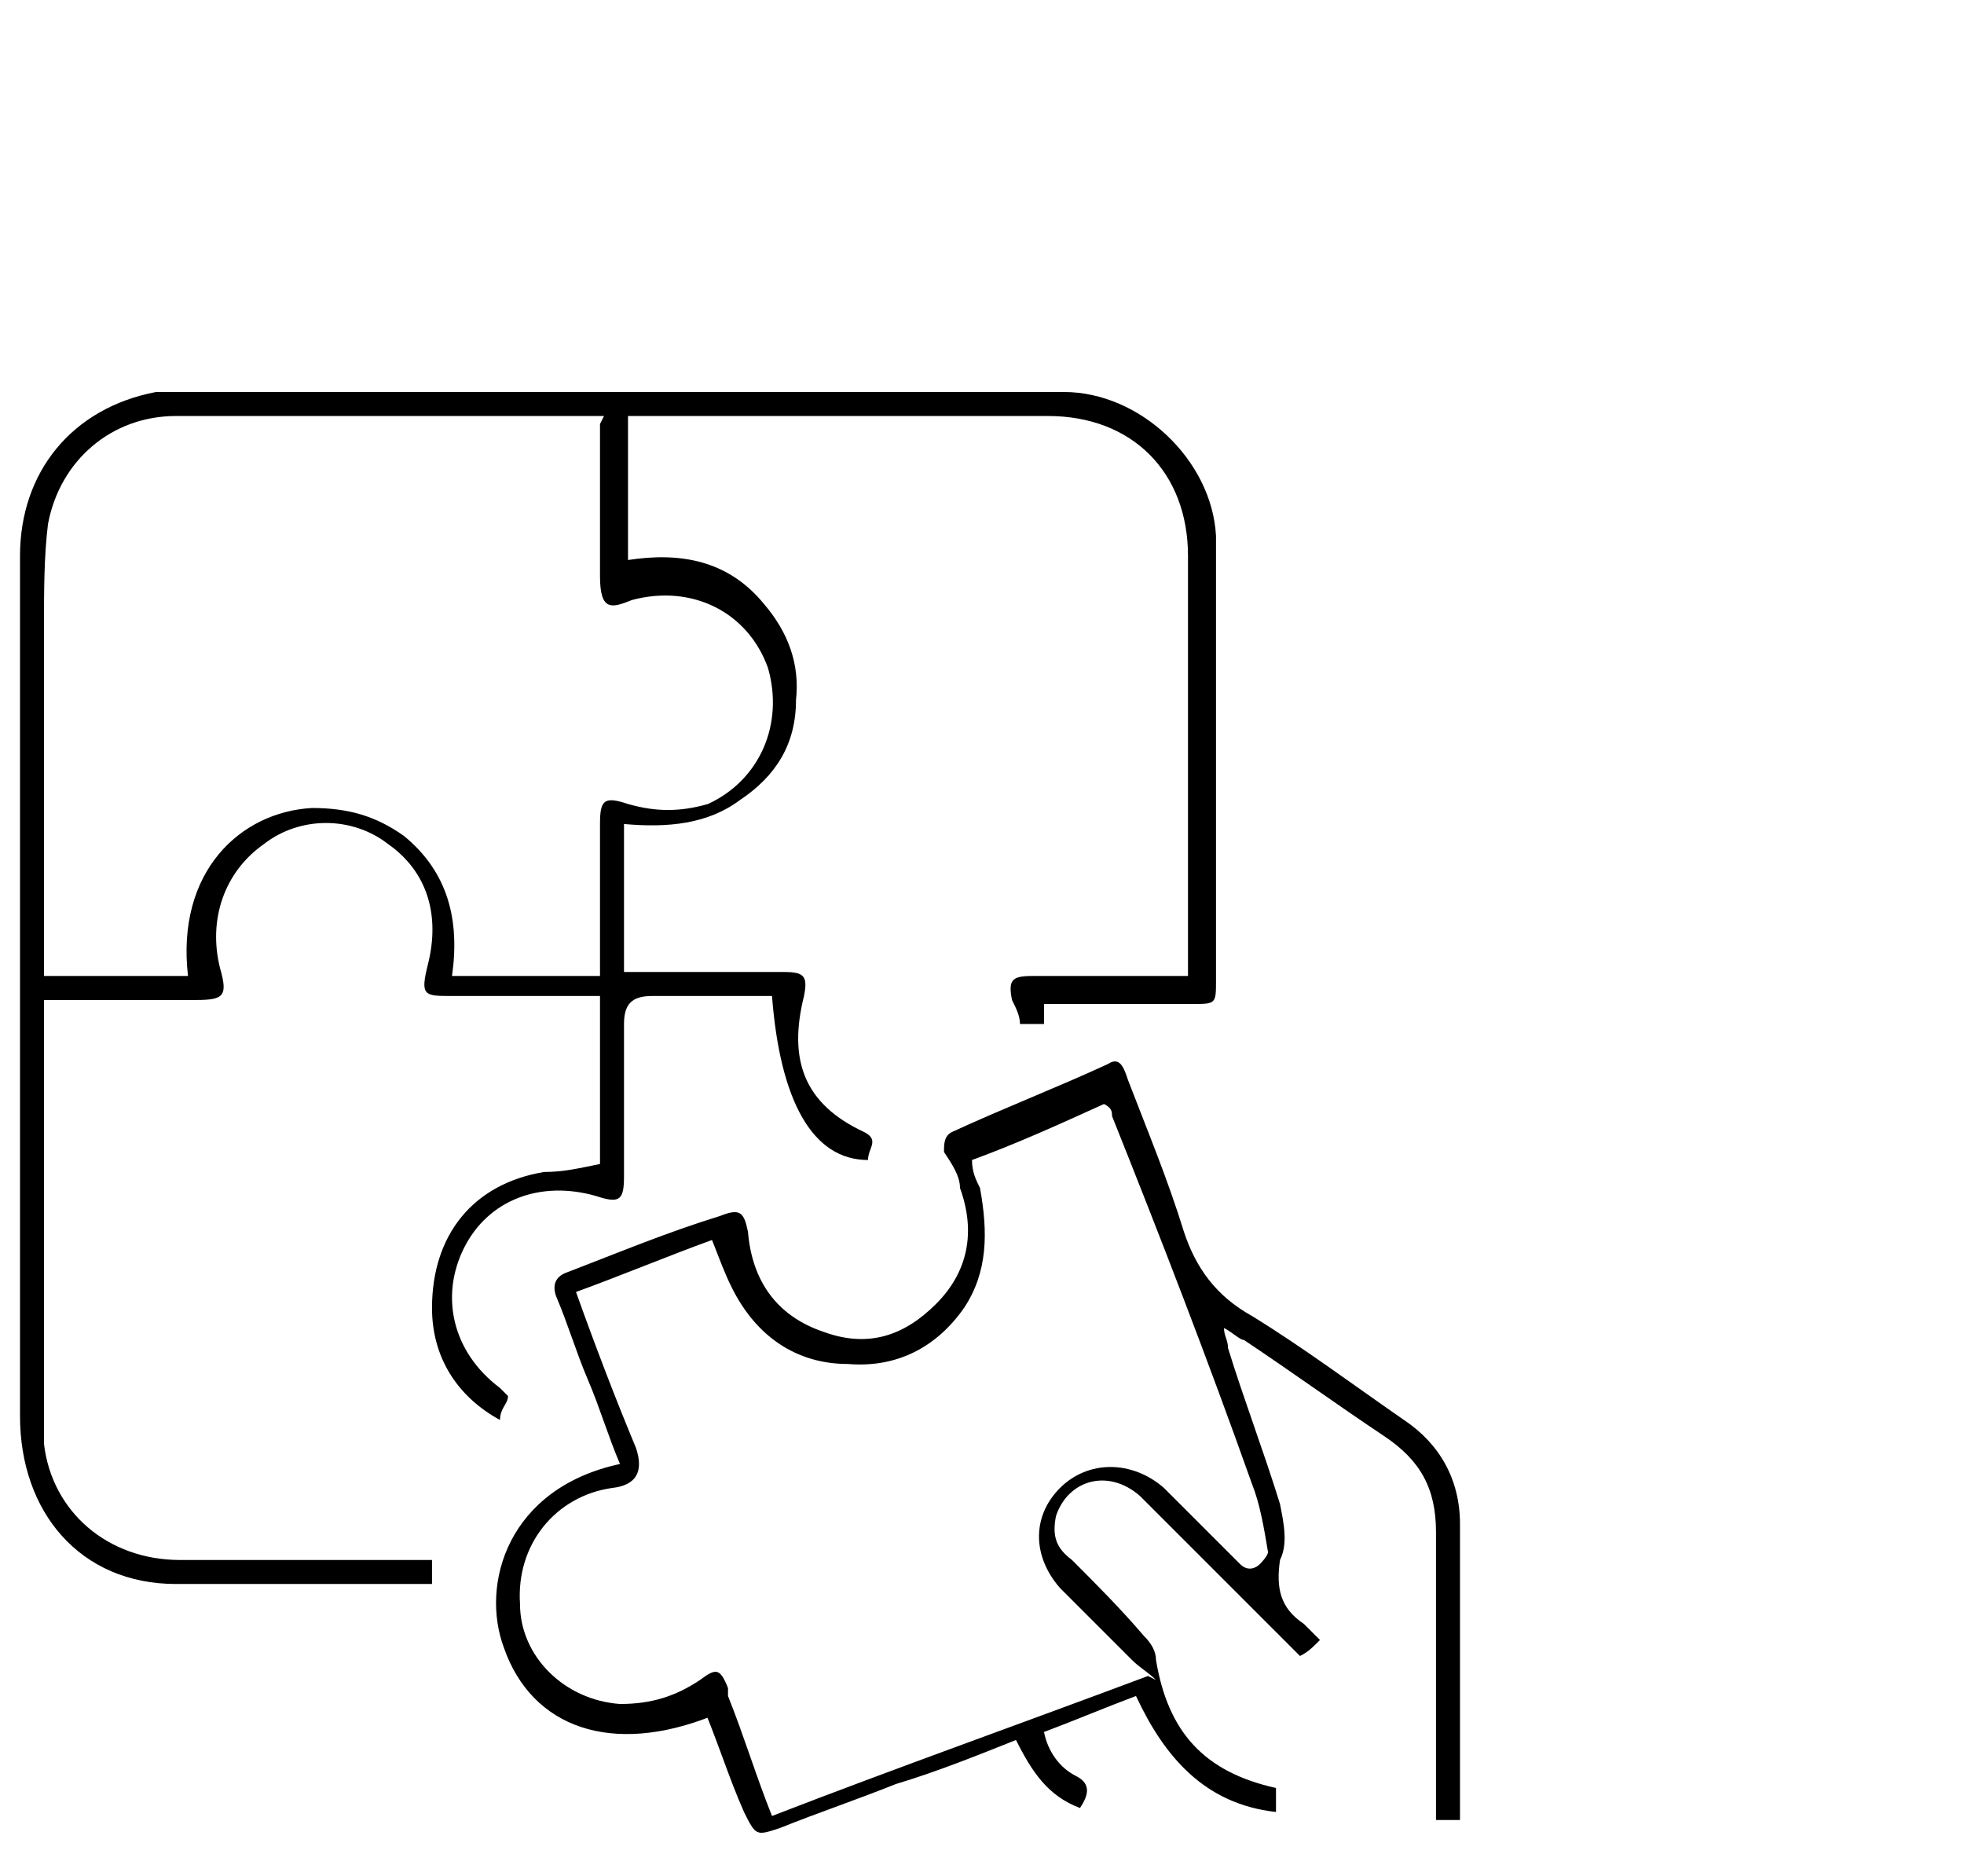
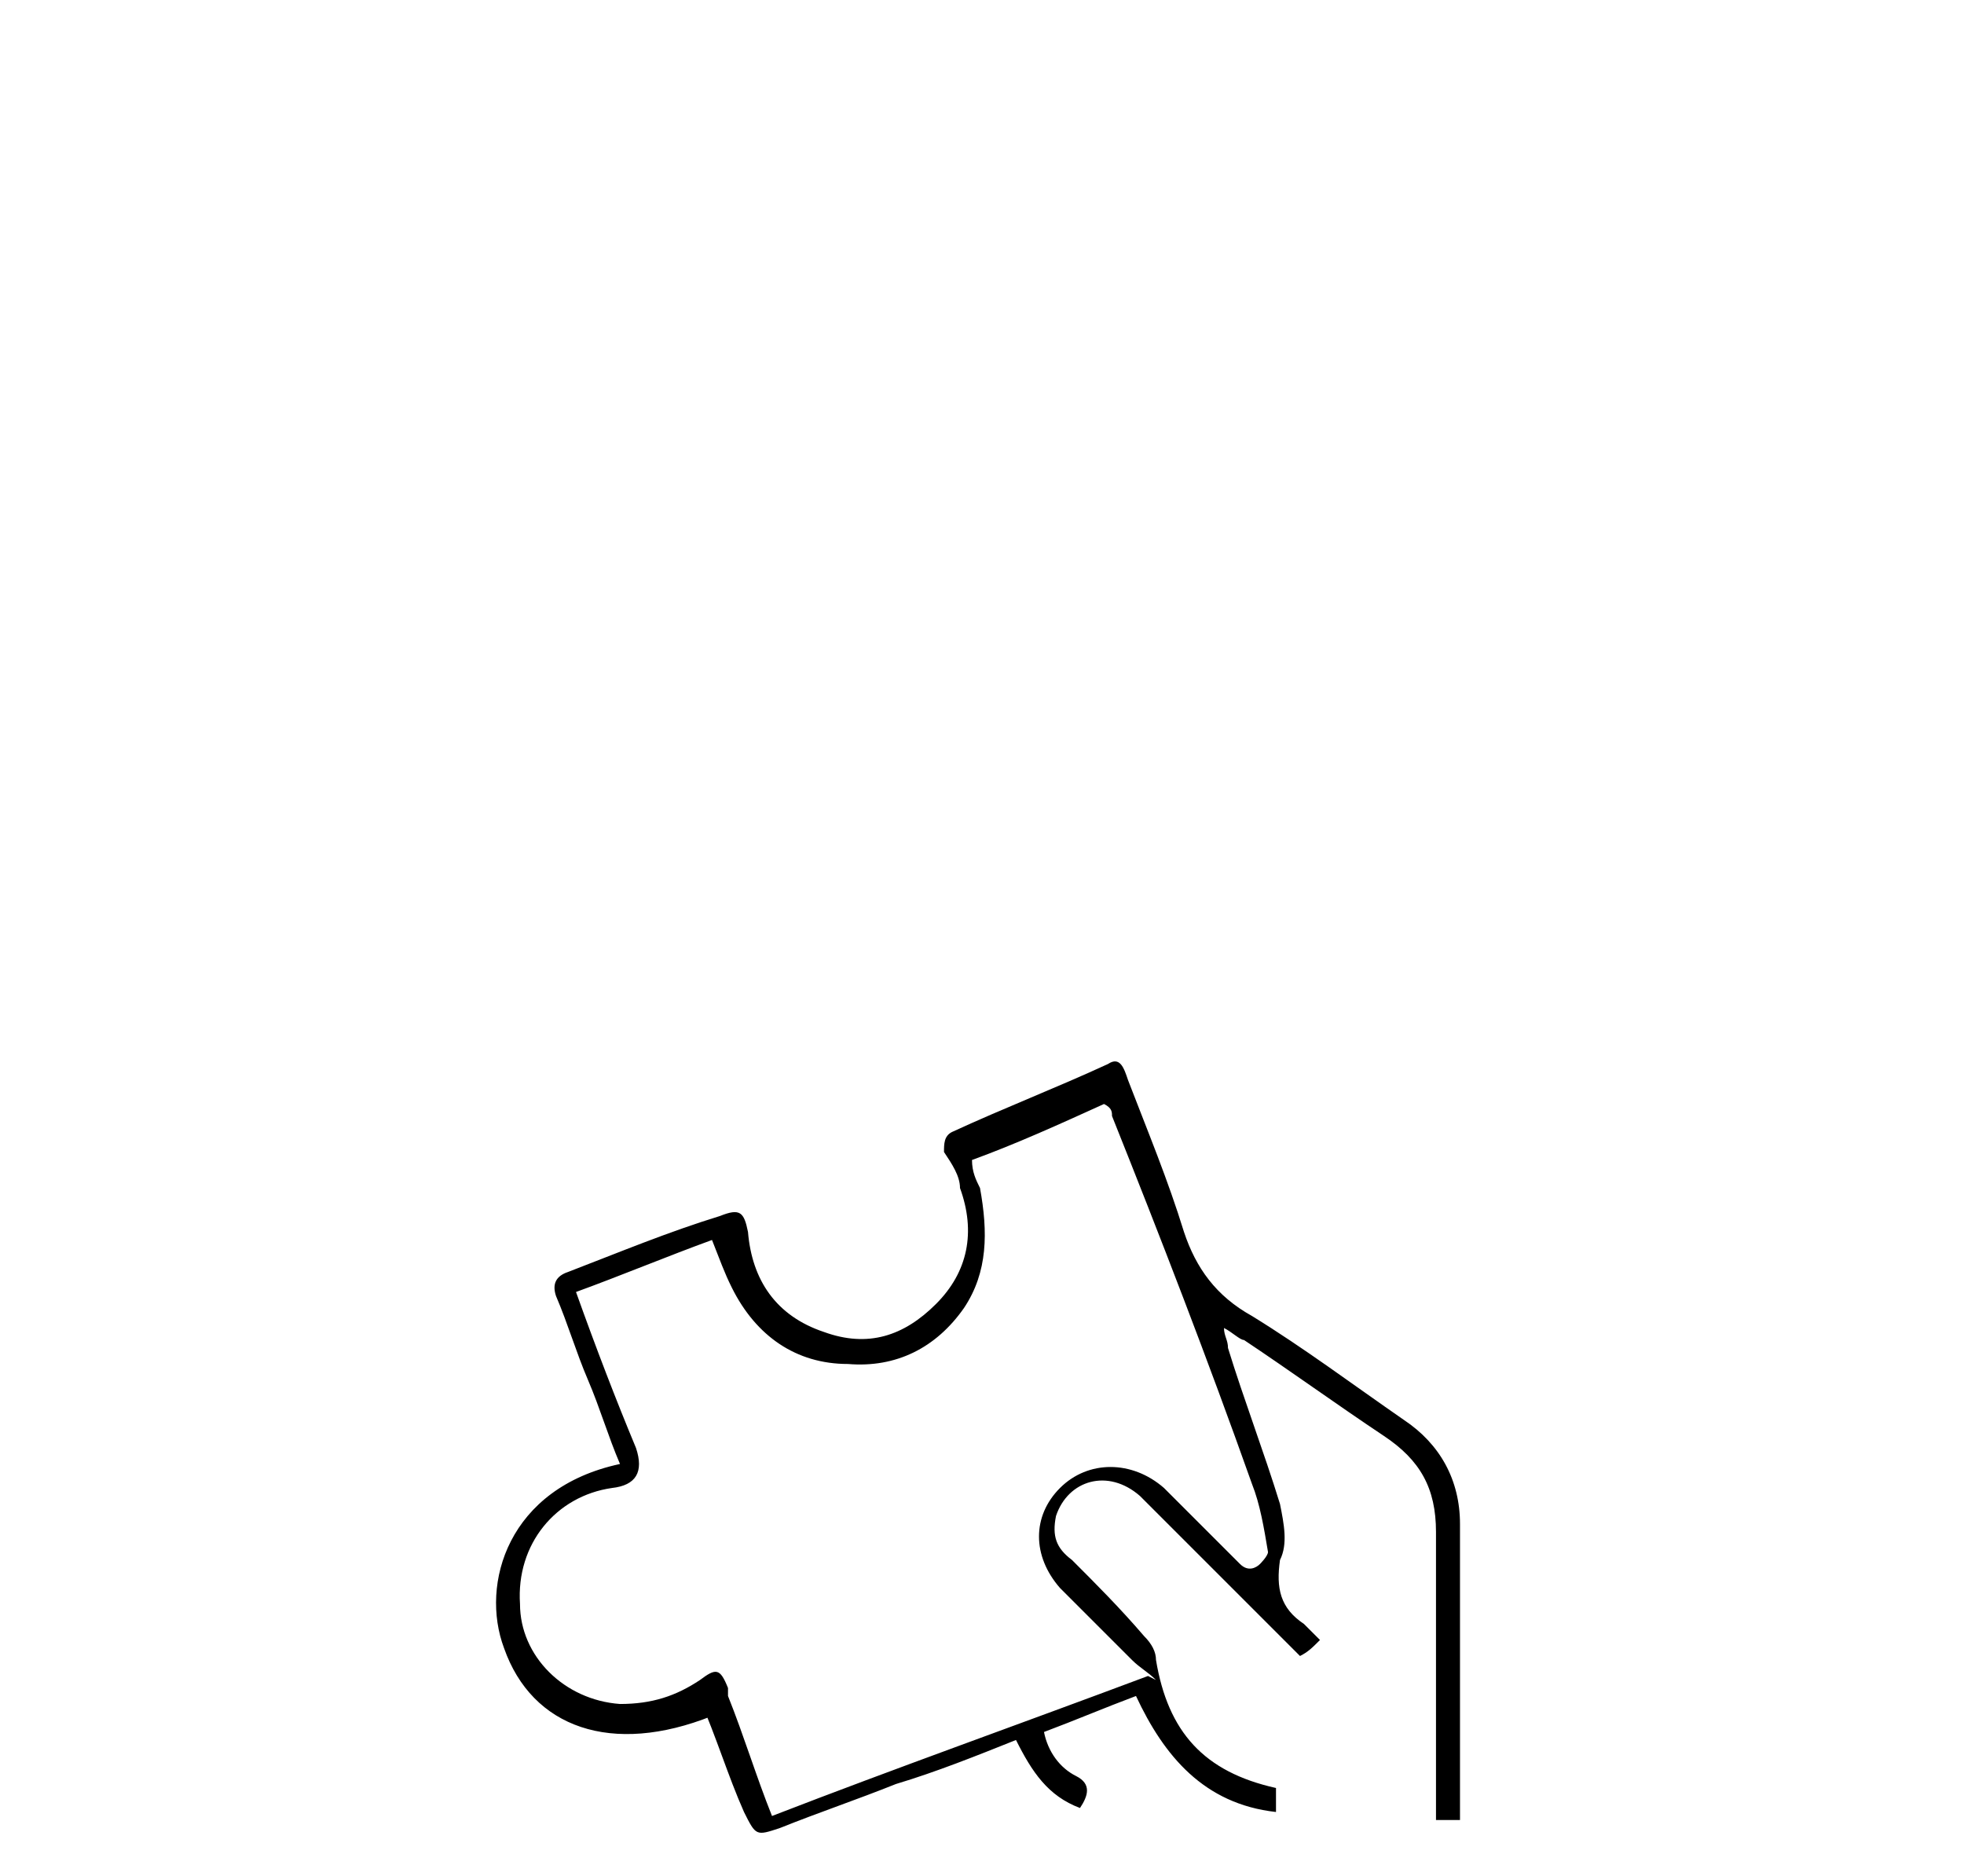
<svg xmlns="http://www.w3.org/2000/svg" id="Layer_1" data-name="Layer 1" version="1.1" viewBox="0 0 49.1 46.9">
  <defs>
    <style>
      .cls-1 {
        fill: #000;
        stroke-width: 0px;
      }
    </style>
  </defs>
-   <path class="cls-1" d="M26.1,25c0,.2,0,.4,0,.6h-.6c0-.2-.1-.4-.2-.6-.1-.5,0-.6.5-.6,1.1,0,2.3,0,3.4,0,.1,0,.3,0,.5,0,0-.3,0-.5,0-.7,0-3.3,0-6.6,0-9.8,0-2.1-1.4-3.5-3.5-3.5-3.3,0-6.5,0-9.8,0-.2,0-.5,0-.7,0v3.6c1.3-.2,2.5,0,3.4,1.1.6.7.9,1.5.8,2.4,0,1.1-.5,1.9-1.4,2.5-.8.6-1.8.7-2.9.6,0,.6,0,1.2,0,1.9s0,1.2,0,1.8c.3,0,.7,0,1,0,1,0,2,0,3,0,.5,0,.6.1.5.6-.4,1.6,0,2.7,1.5,3.4.4.2.1.4.1.7-1.4,0-2.2-1.5-2.4-4.1-.2,0-.4,0-.7,0-.8,0-1.5,0-2.3,0-.5,0-.7.2-.7.7,0,1.3,0,2.5,0,3.8,0,.6-.1.7-.7.5-1.4-.4-2.7.1-3.3,1.3-.6,1.2-.3,2.6.9,3.5,0,0,.1.1.2.2,0,.2-.2.3-.2.6-1.1-.6-1.7-1.6-1.7-2.8,0-1.8,1-3.1,2.8-3.4.5,0,.9-.1,1.4-.2v-4.2h-.4c-1.1,0-2.2,0-3.3,0-.7,0-.8,0-.6-.8.3-1.2,0-2.3-1-3-.9-.7-2.2-.7-3.1,0-1,.7-1.4,1.9-1.1,3.1.2.7.1.8-.6.8-1.1,0-2.2,0-3.3,0h-.5c0,.2,0,.3,0,.5,0,2.8,0,5.5,0,8.3,0,.8,0,1.6,0,2.3.2,1.7,1.6,2.9,3.4,2.9,1.9,0,3.8,0,5.8,0h.5v.6s0,0-.1,0c-2.1,0-4.2,0-6.3,0-2.4,0-3.9-1.8-3.9-4.2,0-6.2,0-12.3,0-18.5,0-1,0-2,0-3,0-2.1,1.3-3.7,3.4-4.1.2,0,.4,0,.5,0,7.4,0,14.8,0,22.2,0,1.9,0,3.7,1.7,3.8,3.6,0,.1,0,.2,0,.4,0,3.6,0,7.1,0,10.7,0,.6,0,.6-.6.6-1.1,0-2.1,0-3.2,0h-.5ZM15.1,10.4c-.2,0-.4,0-.6,0-3.4,0-6.7,0-10.1,0-1.6,0-2.9,1.1-3.2,2.7-.1.8-.1,1.7-.1,2.5,0,2.8,0,5.5,0,8.3,0,.1,0,.3,0,.5h3.6c-.3-2.6,1.3-4.1,3.1-4.2.9,0,1.6.2,2.3.7,1.1.9,1.4,2.1,1.2,3.5h3.7c0-.2,0-.3,0-.5,0-1.1,0-2.2,0-3.3,0-.6.1-.7.7-.5.7.2,1.3.2,2,0,1.3-.6,1.9-2,1.5-3.4-.5-1.4-1.9-2.1-3.4-1.7-.5.2-.8.3-.8-.6,0-.7,0-1.4,0-2.1,0-.5,0-1.1,0-1.7Z" />
-   <path class="cls-1" d="M17.8,42.9c-2.5,1-4.5.3-5.2-1.7-.6-1.6.1-4,2.9-4.6-.3-.7-.5-1.4-.8-2.1-.3-.7-.5-1.4-.8-2.1-.1-.3,0-.5.3-.6,1.3-.5,2.5-1,3.8-1.4.5-.2.6-.1.7.4.1,1.2.7,2.1,1.9,2.5,1.1.4,2,.1,2.8-.7.8-.8,1-1.8.6-2.9,0-.3-.2-.6-.4-.9,0-.2,0-.4.2-.5,1.3-.6,2.6-1.1,3.9-1.7.3-.2.4.1.5.4.5,1.3,1,2.5,1.4,3.8.3.9.8,1.6,1.7,2.1,1.3.8,2.5,1.7,3.8,2.6.9.6,1.4,1.5,1.4,2.6,0,2.4,0,4.7,0,7.1,0,0,0,.2,0,.3h-.6c0-.2,0-.3,0-.5,0-2.2,0-4.5,0-6.7,0-1.1-.4-1.8-1.3-2.4-1.2-.8-2.3-1.6-3.5-2.4-.1,0-.3-.2-.5-.3,0,.2.1.3.1.5.4,1.3.9,2.6,1.3,3.9.1.5.2,1,0,1.4-.1.7,0,1.2.6,1.6.1.1.3.3.4.4-.2.2-.3.3-.5.4-.8-.8-1.5-1.5-2.3-2.3-.6-.6-1.1-1.1-1.7-1.7-.8-.7-1.8-.4-2.1.5-.1.5,0,.8.4,1.1.6.6,1.2,1.2,1.8,1.9.2.2.3.4.3.6.3,1.8,1.2,2.8,3,3.2v.6c-1.8-.2-2.8-1.4-3.5-2.9-.8.3-1.5.6-2.3.9.1.5.4.9.8,1.1.4.2.3.5.1.8-.8-.3-1.2-.9-1.6-1.7-1,.4-2,.8-3,1.1-1,.4-1.9.7-2.9,1.1-.6.2-.6.2-.9-.4-.4-.9-.7-1.9-1.1-2.8ZM28.9,42c-.2-.2-.4-.3-.6-.5-.6-.6-1.2-1.2-1.8-1.8-.7-.8-.7-1.8,0-2.5.7-.7,1.8-.7,2.6,0,.6.6,1.3,1.3,1.9,1.9.2.2.4.1.5,0,0,0,.2-.2.2-.3-.1-.6-.2-1.2-.4-1.7-1.1-3.1-2.3-6.2-3.5-9.2,0-.1,0-.2-.2-.3-1.1.5-2.2,1-3.3,1.4,0,.3.1.5.2.7.2,1.1.2,2.1-.4,3-.7,1-1.7,1.5-2.9,1.4-1.3,0-2.3-.7-2.9-1.9-.2-.4-.3-.7-.5-1.2-1.1.4-2.3.9-3.4,1.3.5,1.4,1,2.7,1.5,3.9q.3.9-.6,1c-1.4.2-2.4,1.4-2.3,2.9,0,1.3,1.1,2.4,2.5,2.5.8,0,1.4-.2,2-.6.4-.3.5-.3.7.2,0,0,0,.2,0,.2.4,1,.7,2,1.1,3,3.1-1.2,6.2-2.3,9.4-3.5Z" />
+   <path class="cls-1" d="M17.8,42.9c-2.5,1-4.5.3-5.2-1.7-.6-1.6.1-4,2.9-4.6-.3-.7-.5-1.4-.8-2.1-.3-.7-.5-1.4-.8-2.1-.1-.3,0-.5.3-.6,1.3-.5,2.5-1,3.8-1.4.5-.2.6-.1.7.4.1,1.2.7,2.1,1.9,2.5,1.1.4,2,.1,2.8-.7.8-.8,1-1.8.6-2.9,0-.3-.2-.6-.4-.9,0-.2,0-.4.2-.5,1.3-.6,2.6-1.1,3.9-1.7.3-.2.4.1.5.4.5,1.3,1,2.5,1.4,3.8.3.9.8,1.6,1.7,2.1,1.3.8,2.5,1.7,3.8,2.6.9.6,1.4,1.5,1.4,2.6,0,2.4,0,4.7,0,7.1,0,0,0,.2,0,.3h-.6c0-.2,0-.3,0-.5,0-2.2,0-4.5,0-6.7,0-1.1-.4-1.8-1.3-2.4-1.2-.8-2.3-1.6-3.5-2.4-.1,0-.3-.2-.5-.3,0,.2.1.3.1.5.4,1.3.9,2.6,1.3,3.9.1.5.2,1,0,1.4-.1.7,0,1.2.6,1.6.1.1.3.3.4.4-.2.2-.3.3-.5.4-.8-.8-1.5-1.5-2.3-2.3-.6-.6-1.1-1.1-1.7-1.7-.8-.7-1.8-.4-2.1.5-.1.5,0,.8.4,1.1.6.6,1.2,1.2,1.8,1.9.2.2.3.4.3.6.3,1.8,1.2,2.8,3,3.2v.6c-1.8-.2-2.8-1.4-3.5-2.9-.8.3-1.5.6-2.3.9.1.5.4.9.8,1.1.4.2.3.5.1.8-.8-.3-1.2-.9-1.6-1.7-1,.4-2,.8-3,1.1-1,.4-1.9.7-2.9,1.1-.6.2-.6.2-.9-.4-.4-.9-.7-1.9-1.1-2.8M28.9,42c-.2-.2-.4-.3-.6-.5-.6-.6-1.2-1.2-1.8-1.8-.7-.8-.7-1.8,0-2.5.7-.7,1.8-.7,2.6,0,.6.6,1.3,1.3,1.9,1.9.2.2.4.1.5,0,0,0,.2-.2.2-.3-.1-.6-.2-1.2-.4-1.7-1.1-3.1-2.3-6.2-3.5-9.2,0-.1,0-.2-.2-.3-1.1.5-2.2,1-3.3,1.4,0,.3.1.5.2.7.2,1.1.2,2.1-.4,3-.7,1-1.7,1.5-2.9,1.4-1.3,0-2.3-.7-2.9-1.9-.2-.4-.3-.7-.5-1.2-1.1.4-2.3.9-3.4,1.3.5,1.4,1,2.7,1.5,3.9q.3.9-.6,1c-1.4.2-2.4,1.4-2.3,2.9,0,1.3,1.1,2.4,2.5,2.5.8,0,1.4-.2,2-.6.4-.3.5-.3.7.2,0,0,0,.2,0,.2.4,1,.7,2,1.1,3,3.1-1.2,6.2-2.3,9.4-3.5Z" />
</svg>